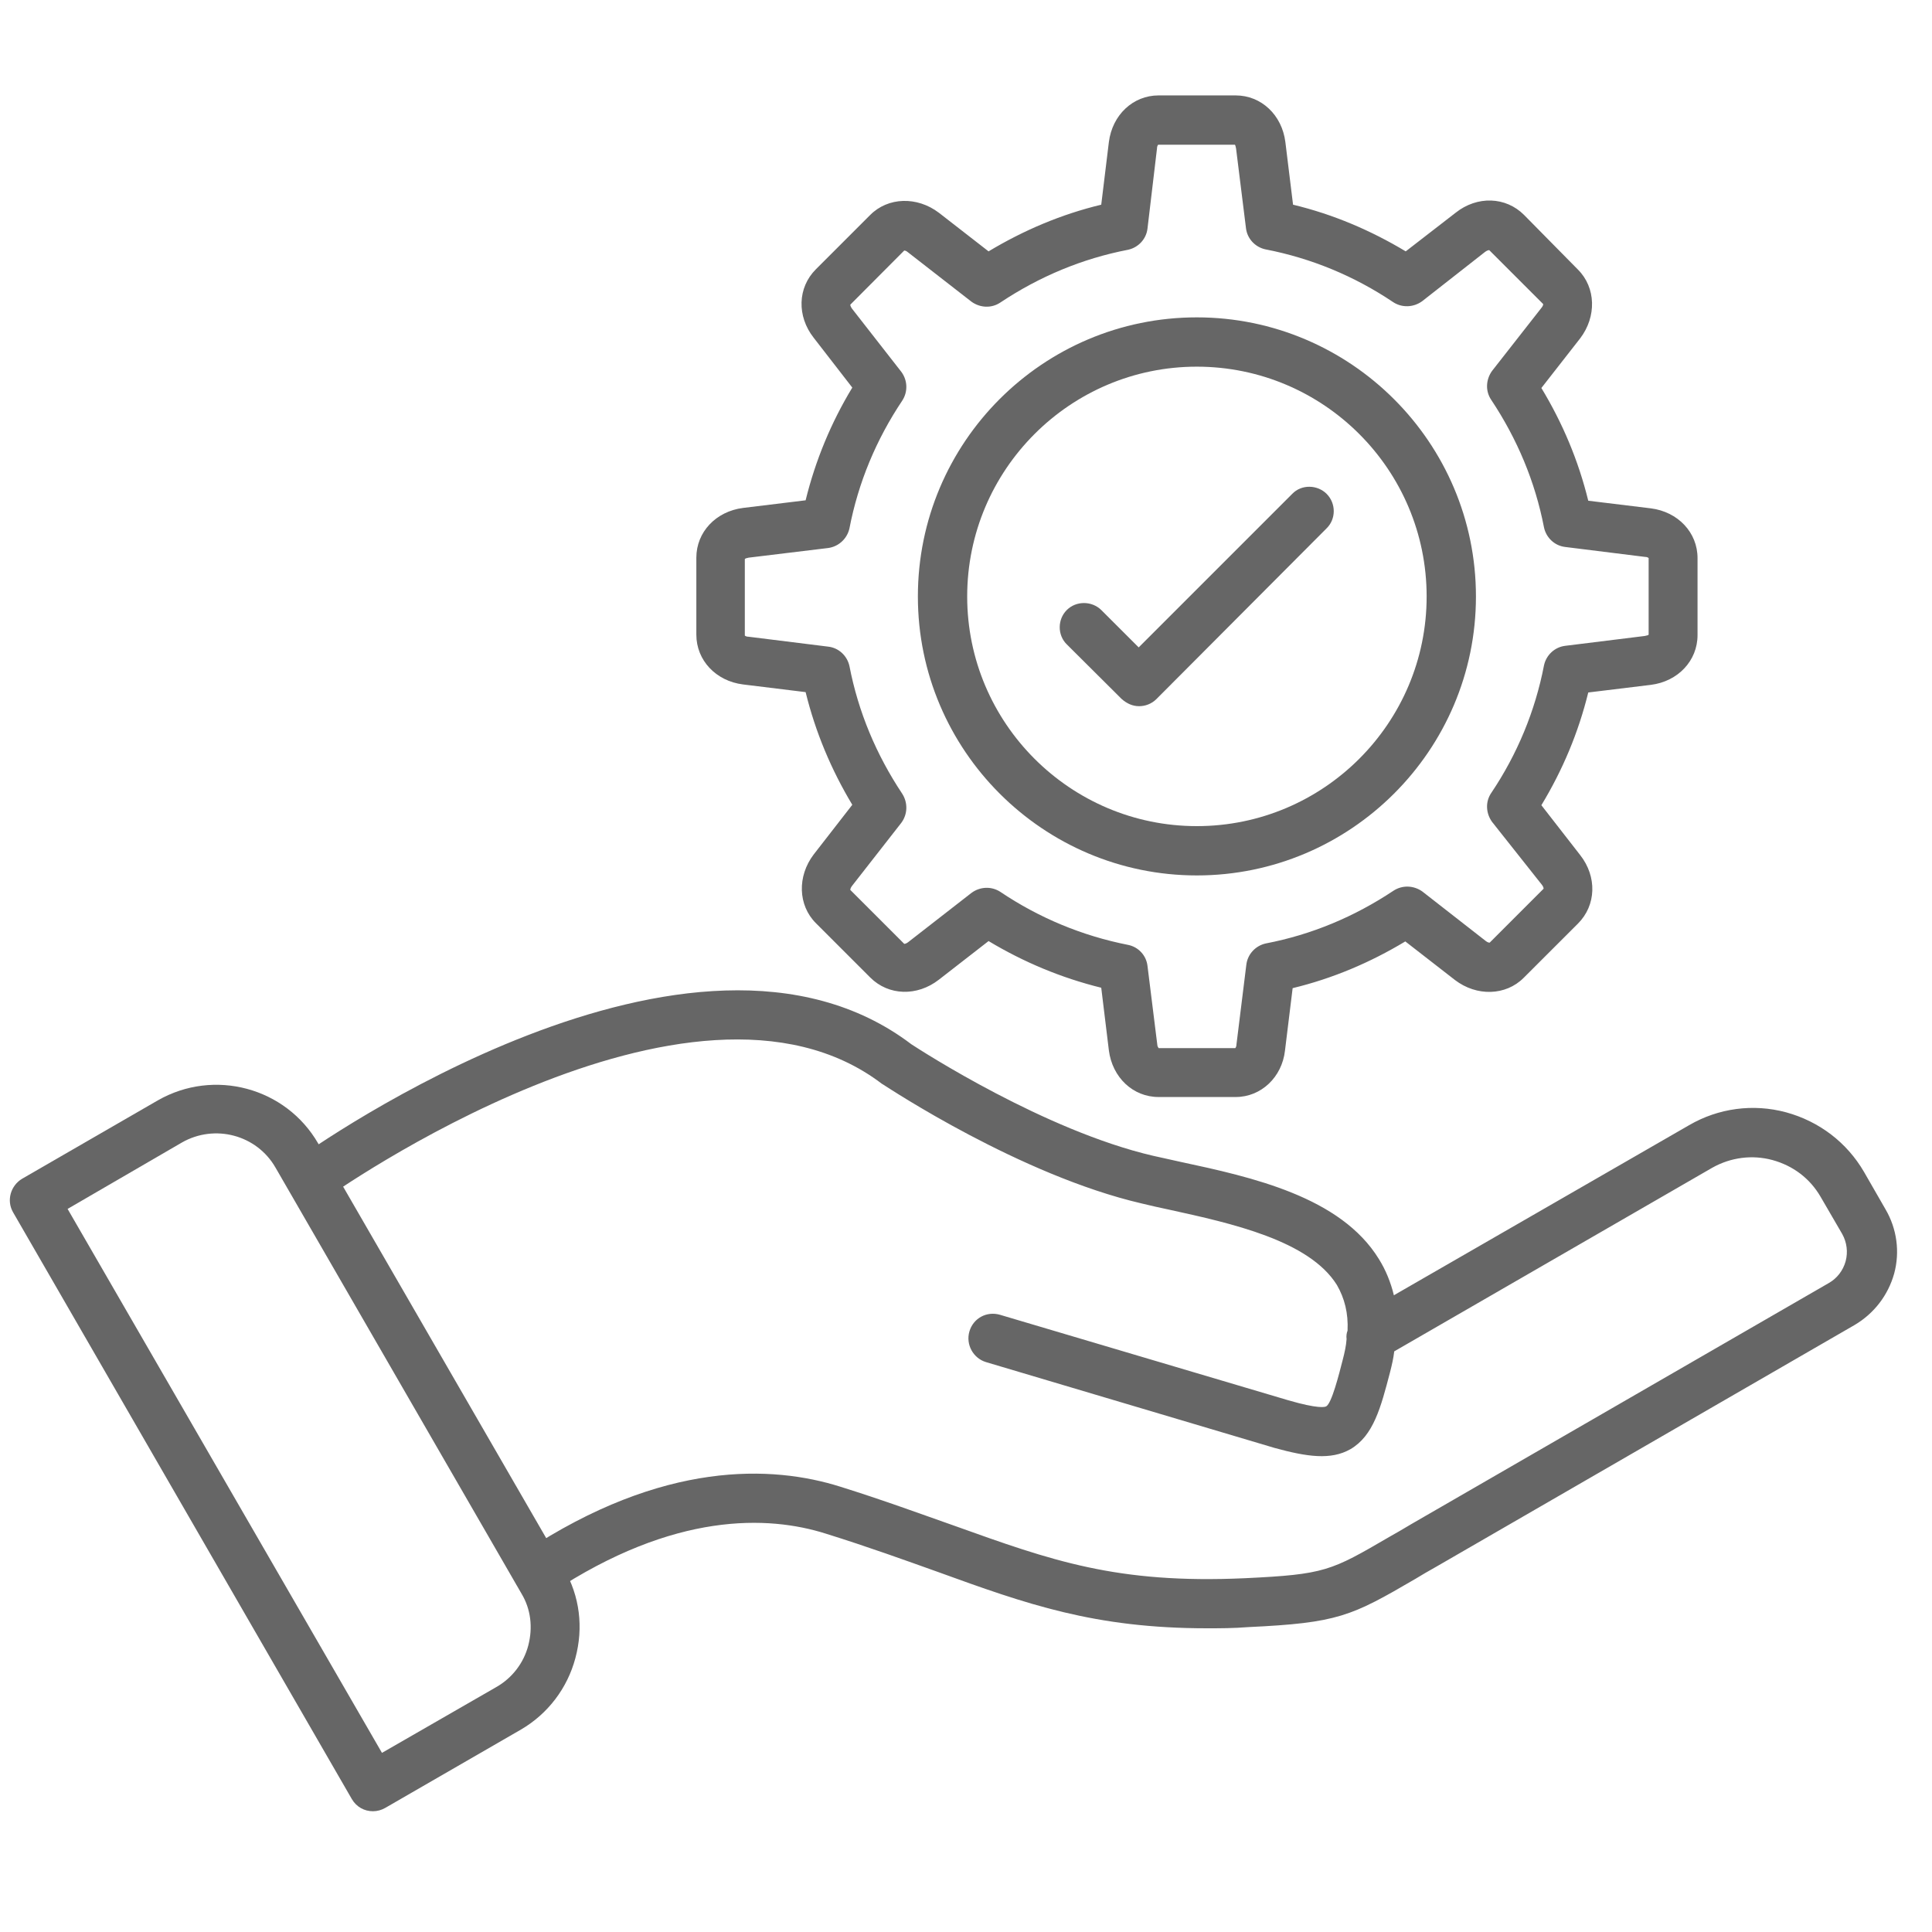
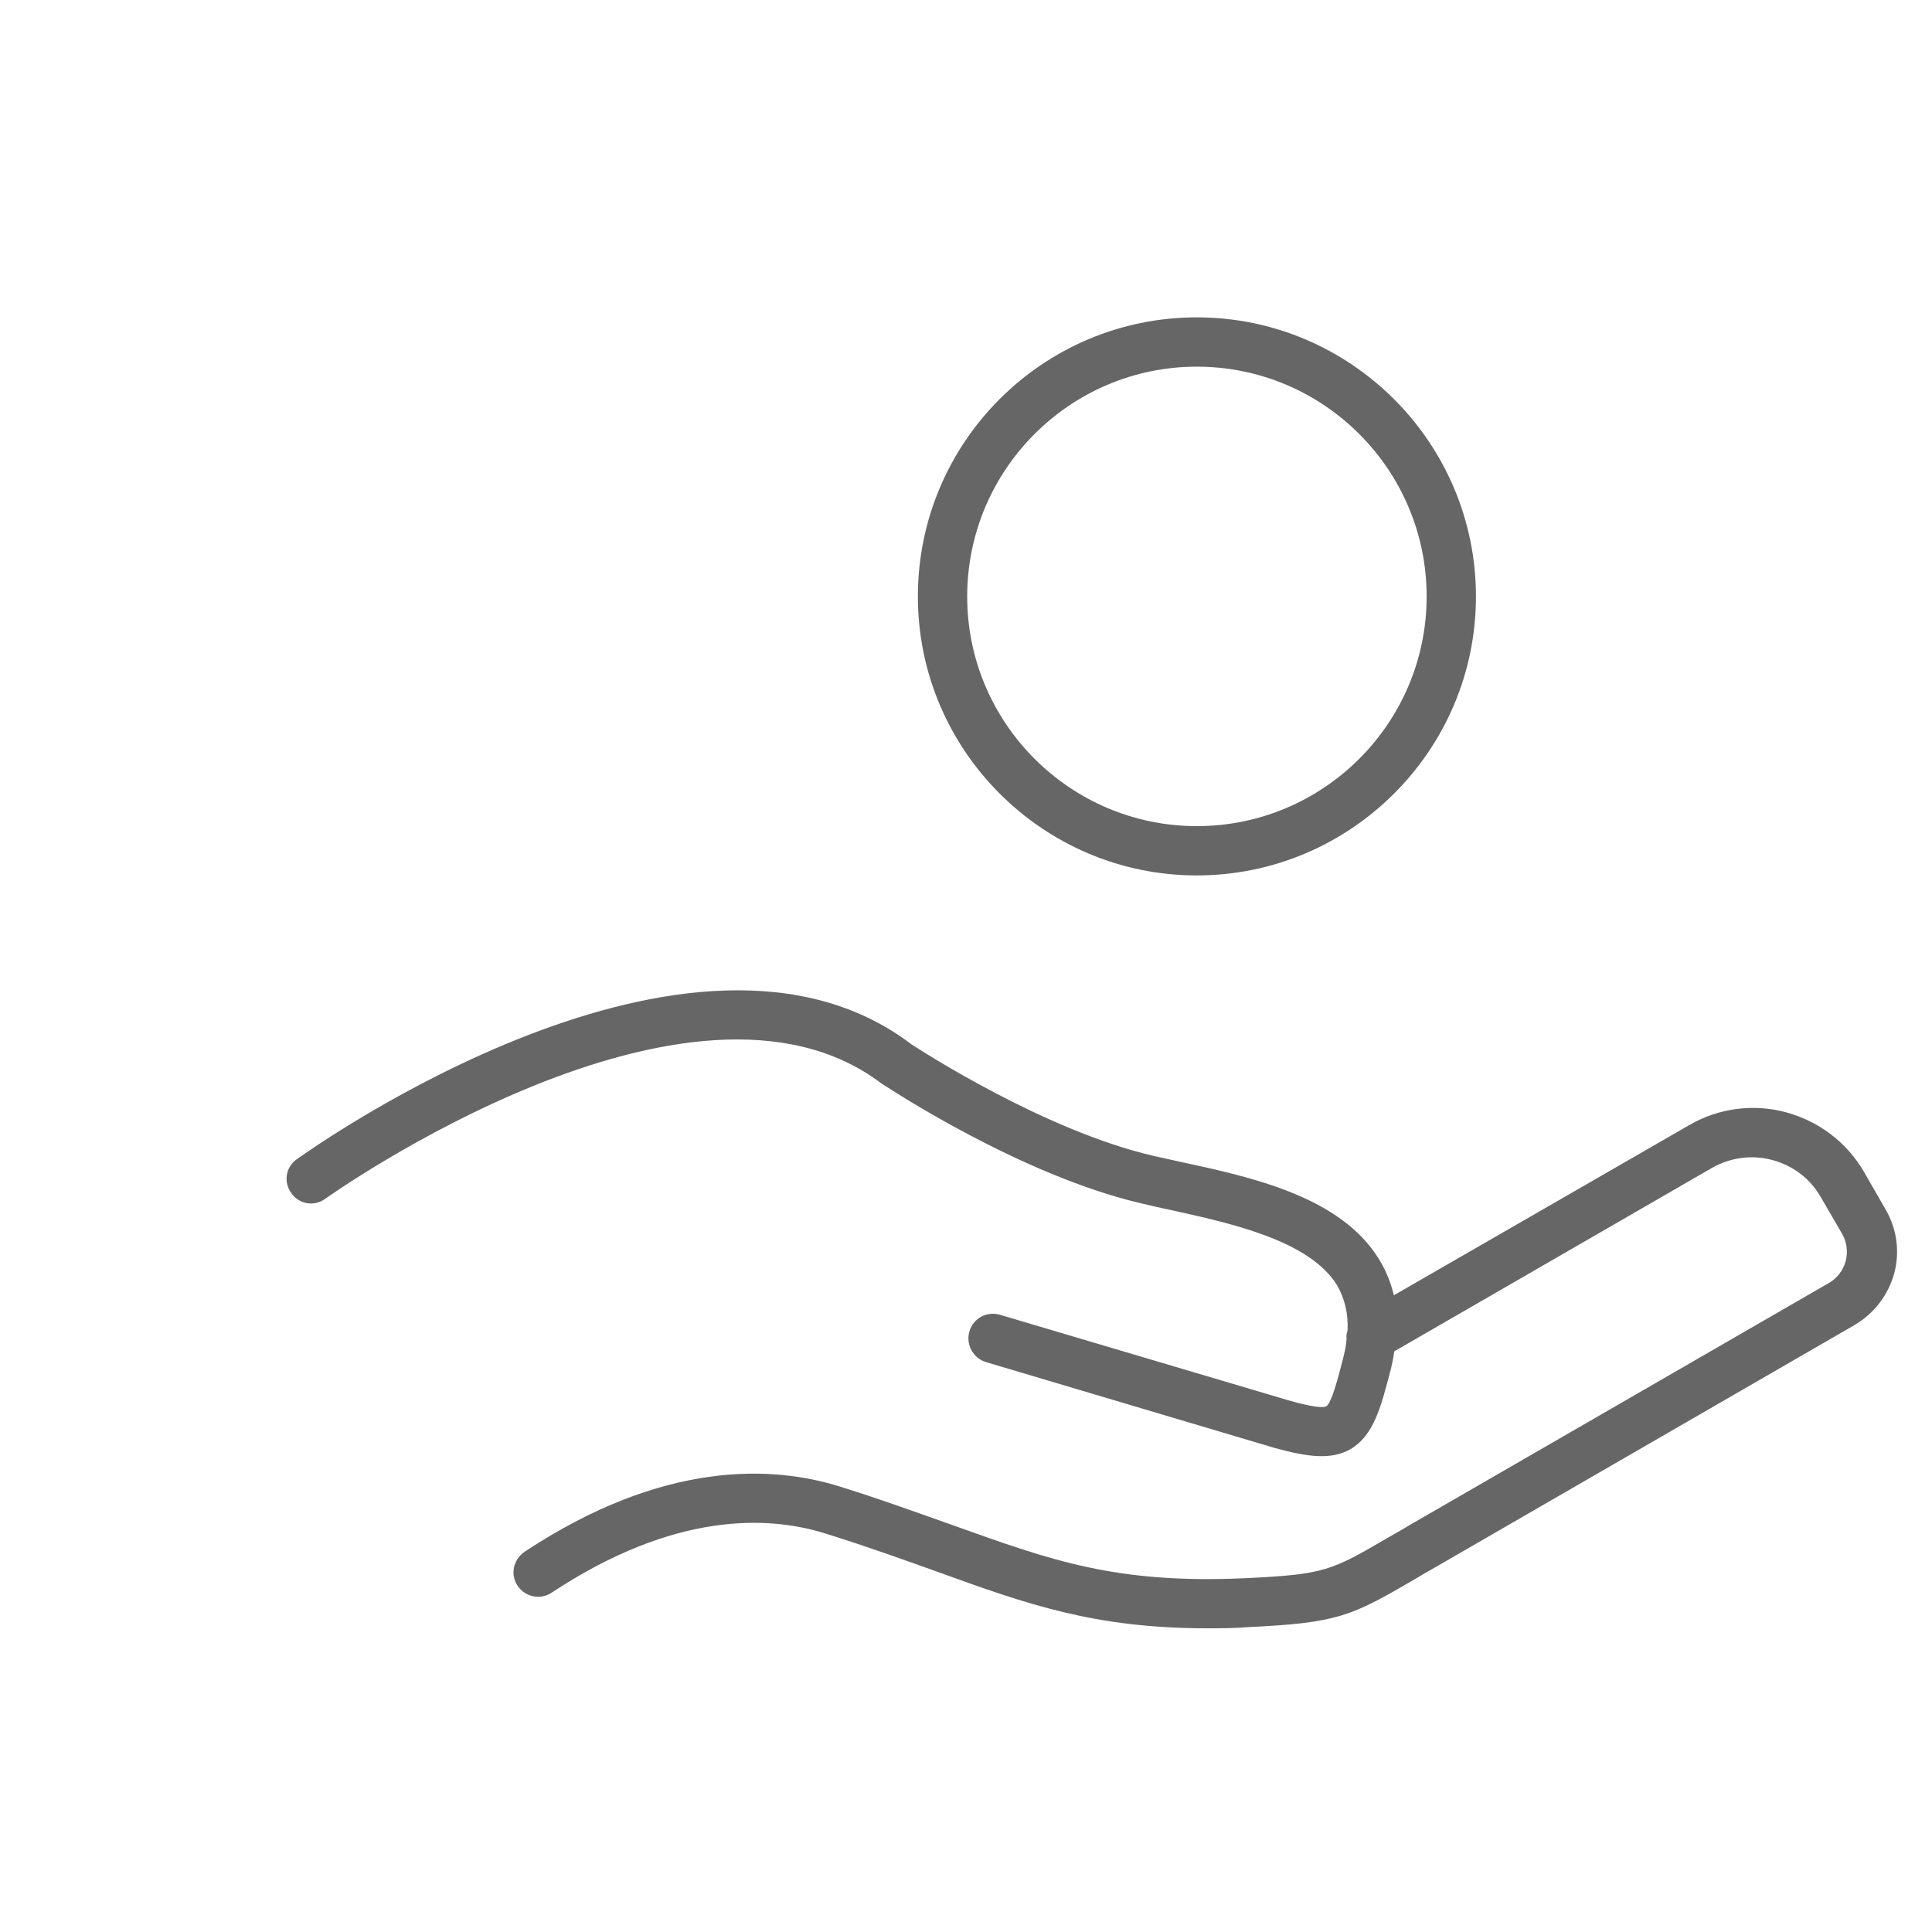
<svg xmlns="http://www.w3.org/2000/svg" width="50" zoomAndPan="magnify" viewBox="0 0 37.5 37.5" height="50" preserveAspectRatio="xMidYMid meet" version="1.2">
  <defs>
    <clipPath id="d2a1d4575d">
-       <path d="M 0.102 21 L 12 21 L 12 35.156 L 0.102 35.156 Z M 0.102 21 " />
-     </clipPath>
+       </clipPath>
    <clipPath id="b7abe5b63a">
-       <path d="M 13 1.852 L 33 1.852 L 33 22 L 13 22 Z M 13 1.852 " />
-     </clipPath>
+       </clipPath>
  </defs>
  <g id="df8c85297c">
    <path style=" stroke:none;fill-rule:nonzero;fill:#666666;fill-opacity:1;" d="M 23.43 31.605 C 21.242 31.605 19.93 31.137 18.195 30.508 C 17.57 30.285 16.859 30.027 16.023 29.766 C 14.918 29.418 13.094 29.336 10.707 30.914 C 10.484 31.062 10.195 30.996 10.047 30.781 C 9.898 30.559 9.965 30.27 10.18 30.121 C 12.879 28.336 15 28.445 16.305 28.855 C 17.156 29.121 17.875 29.387 18.508 29.609 C 20.418 30.293 21.672 30.746 24.164 30.633 C 25.719 30.559 25.832 30.492 26.965 29.832 C 27.098 29.758 27.238 29.676 27.395 29.582 L 35.5 24.902 C 35.656 24.812 35.773 24.664 35.824 24.48 C 35.871 24.301 35.848 24.117 35.758 23.953 L 35.336 23.227 C 35.129 22.871 34.801 22.625 34.402 22.516 C 34.008 22.41 33.594 22.465 33.238 22.664 L 27.062 26.23 C 27.047 26.363 27.016 26.496 26.98 26.637 C 26.801 27.32 26.66 27.867 26.211 28.129 C 25.832 28.344 25.371 28.277 24.742 28.105 L 19.137 26.438 C 18.891 26.363 18.742 26.098 18.816 25.844 C 18.891 25.586 19.152 25.445 19.41 25.52 L 25.008 27.18 C 25.586 27.348 25.719 27.312 25.742 27.297 C 25.848 27.238 25.988 26.684 26.062 26.395 C 26.098 26.258 26.129 26.117 26.137 25.992 C 26.129 25.934 26.137 25.875 26.156 25.828 C 26.172 25.488 26.098 25.199 25.949 24.941 C 25.41 24.078 23.91 23.746 22.695 23.48 C 22.504 23.441 22.324 23.398 22.16 23.359 C 19.805 22.812 17.254 21.121 17.148 21.055 C 17.141 21.047 17.133 21.047 17.121 21.039 C 13.422 18.215 6.383 23.219 6.316 23.266 C 6.102 23.426 5.805 23.375 5.656 23.16 C 5.496 22.945 5.547 22.648 5.762 22.5 C 6.074 22.277 13.441 17.043 17.691 20.27 C 17.883 20.395 20.277 21.945 22.383 22.434 C 22.547 22.473 22.73 22.508 22.91 22.551 C 24.297 22.848 26.023 23.227 26.766 24.441 C 26.898 24.652 26.996 24.895 27.055 25.141 L 32.785 21.84 C 33.355 21.508 34.031 21.418 34.668 21.59 C 35.312 21.766 35.848 22.176 36.18 22.746 L 36.598 23.473 C 36.82 23.852 36.879 24.301 36.766 24.719 C 36.648 25.141 36.375 25.496 35.996 25.719 L 27.891 30.402 C 27.73 30.492 27.59 30.574 27.469 30.648 C 26.223 31.375 25.965 31.5 24.23 31.582 C 23.941 31.605 23.68 31.605 23.43 31.605 Z M 23.43 31.605 " />
    <g clip-rule="nonzero" clip-path="url(#d2a1d4575d)">
      <path style=" stroke:none;fill-rule:nonzero;fill:#666666;fill-opacity:1;" d="M 7.238 35.156 C 7.074 35.156 6.918 35.074 6.828 34.918 L 0.254 23.531 C 0.121 23.301 0.207 23.012 0.43 22.879 L 3.062 21.359 C 4.152 20.734 5.547 21.105 6.176 22.195 L 10.945 30.449 C 11.254 30.98 11.328 31.59 11.168 32.184 C 11.012 32.77 10.633 33.266 10.113 33.57 L 7.48 35.09 C 7.406 35.133 7.324 35.156 7.238 35.156 Z M 1.312 23.465 L 7.414 34.023 L 9.633 32.746 C 9.941 32.57 10.164 32.281 10.254 31.938 C 10.344 31.59 10.305 31.234 10.121 30.93 L 5.348 22.664 C 4.984 22.027 4.168 21.812 3.531 22.176 Z M 1.312 23.465 " />
    </g>
    <g clip-rule="nonzero" clip-path="url(#b7abe5b63a)">
-       <path style=" stroke:none;fill-rule:nonzero;fill:#666666;fill-opacity:1;" d="M 23.984 21.293 L 22.488 21.293 C 21.992 21.293 21.59 20.914 21.523 20.387 L 21.375 19.172 C 20.598 18.98 19.871 18.676 19.188 18.266 L 18.223 19.016 C 17.801 19.344 17.246 19.328 16.891 18.973 L 15.836 17.918 C 15.488 17.57 15.473 17.008 15.793 16.586 L 16.543 15.621 C 16.133 14.938 15.828 14.211 15.637 13.434 L 14.422 13.285 C 13.895 13.219 13.516 12.816 13.516 12.32 L 13.516 10.824 C 13.516 10.328 13.895 9.926 14.422 9.859 L 15.637 9.711 C 15.828 8.934 16.133 8.199 16.543 7.523 L 15.793 6.555 C 15.465 6.137 15.48 5.582 15.836 5.227 L 16.891 4.172 C 17.238 3.824 17.801 3.809 18.223 4.129 L 19.188 4.879 C 19.871 4.469 20.598 4.16 21.375 3.973 L 21.523 2.758 C 21.59 2.23 21.992 1.852 22.488 1.852 L 23.984 1.852 C 24.48 1.852 24.883 2.23 24.949 2.758 L 25.098 3.973 C 25.875 4.16 26.602 4.469 27.285 4.879 L 28.254 4.129 C 28.672 3.797 29.227 3.816 29.582 4.172 L 30.629 5.234 C 30.977 5.582 30.992 6.145 30.672 6.566 L 29.918 7.531 C 30.332 8.215 30.637 8.941 30.828 9.719 L 32.043 9.867 C 32.57 9.934 32.949 10.336 32.949 10.832 L 32.949 12.328 C 32.949 12.824 32.57 13.227 32.043 13.293 L 30.828 13.441 C 30.637 14.219 30.332 14.945 29.918 15.629 L 30.672 16.598 C 31 17.016 30.984 17.57 30.629 17.926 L 29.574 18.98 C 29.227 19.328 28.664 19.344 28.242 19.023 L 27.277 18.273 C 26.594 18.684 25.867 18.992 25.09 19.18 L 24.941 20.395 C 24.883 20.906 24.48 21.293 23.984 21.293 Z M 22.488 20.344 L 23.977 20.344 C 23.984 20.336 24 20.312 24 20.27 L 24.191 18.727 C 24.215 18.52 24.371 18.355 24.57 18.312 C 25.461 18.141 26.289 17.793 27.047 17.289 C 27.219 17.176 27.441 17.184 27.609 17.305 L 28.84 18.266 C 28.871 18.289 28.895 18.297 28.914 18.297 L 29.961 17.25 C 29.961 17.23 29.953 17.207 29.93 17.176 L 28.961 15.953 C 28.84 15.785 28.828 15.562 28.945 15.391 C 29.449 14.641 29.797 13.805 29.969 12.914 C 30.012 12.715 30.176 12.559 30.383 12.535 L 31.926 12.344 C 31.969 12.336 31.992 12.328 32 12.32 L 32 10.832 C 31.992 10.824 31.969 10.809 31.926 10.809 L 30.383 10.617 C 30.176 10.594 30.012 10.438 29.969 10.238 C 29.797 9.348 29.449 8.52 28.945 7.762 C 28.828 7.59 28.84 7.367 28.961 7.199 L 29.918 5.977 C 29.945 5.945 29.953 5.922 29.953 5.902 L 28.906 4.855 C 28.887 4.855 28.863 4.863 28.828 4.887 L 27.602 5.848 C 27.434 5.969 27.211 5.977 27.039 5.863 C 26.289 5.359 25.453 5.012 24.562 4.84 C 24.363 4.797 24.207 4.633 24.184 4.426 L 23.992 2.883 C 23.984 2.84 23.977 2.816 23.969 2.809 L 22.48 2.809 C 22.473 2.816 22.457 2.84 22.457 2.883 L 22.273 4.434 C 22.25 4.641 22.094 4.805 21.895 4.848 C 21.004 5.02 20.176 5.367 19.418 5.871 C 19.246 5.988 19.023 5.977 18.855 5.855 L 17.625 4.898 C 17.594 4.871 17.57 4.863 17.551 4.863 L 16.504 5.914 C 16.504 5.93 16.512 5.953 16.535 5.988 L 17.496 7.219 C 17.617 7.383 17.625 7.605 17.512 7.777 C 17.008 8.531 16.66 9.363 16.488 10.254 C 16.445 10.453 16.281 10.609 16.074 10.637 L 14.531 10.824 C 14.488 10.832 14.465 10.84 14.457 10.852 L 14.457 12.336 C 14.465 12.344 14.488 12.359 14.531 12.359 L 16.074 12.551 C 16.281 12.574 16.445 12.73 16.488 12.93 C 16.66 13.82 17.008 14.648 17.512 15.406 C 17.625 15.582 17.617 15.805 17.496 15.969 L 16.535 17.199 C 16.512 17.23 16.504 17.258 16.504 17.273 L 17.551 18.32 C 17.57 18.32 17.594 18.312 17.625 18.289 L 18.855 17.332 C 19.023 17.207 19.246 17.199 19.418 17.312 C 20.168 17.816 21.004 18.164 21.895 18.34 C 22.094 18.379 22.25 18.543 22.273 18.75 L 22.465 20.293 C 22.465 20.305 22.48 20.328 22.488 20.344 Z M 22.488 20.344 " />
-     </g>
+       </g>
    <path style=" stroke:none;fill-rule:nonzero;fill:#666666;fill-opacity:1;" d="M 23.23 16.992 C 20.25 16.992 17.816 14.566 17.816 11.578 C 17.816 8.586 20.242 6.16 23.23 6.16 C 26.211 6.16 28.648 8.586 28.648 11.578 C 28.648 14.566 26.211 16.992 23.23 16.992 Z M 23.23 7.117 C 20.773 7.117 18.773 9.117 18.773 11.578 C 18.773 14.035 20.773 16.035 23.23 16.035 C 25.691 16.035 27.691 14.035 27.691 11.578 C 27.691 9.117 25.691 7.117 23.23 7.117 Z M 23.23 7.117 " />
-     <path style=" stroke:none;fill-rule:nonzero;fill:#666666;fill-opacity:1;" d="M 22.109 13.707 C 21.984 13.707 21.871 13.656 21.77 13.566 L 20.707 12.508 C 20.523 12.328 20.523 12.023 20.707 11.84 C 20.887 11.66 21.191 11.66 21.375 11.84 L 22.102 12.566 L 25.082 9.586 C 25.262 9.398 25.57 9.406 25.75 9.586 C 25.934 9.77 25.934 10.074 25.75 10.254 L 22.441 13.574 C 22.348 13.664 22.227 13.707 22.109 13.707 Z M 22.109 13.707 " />
  </g>
</svg>